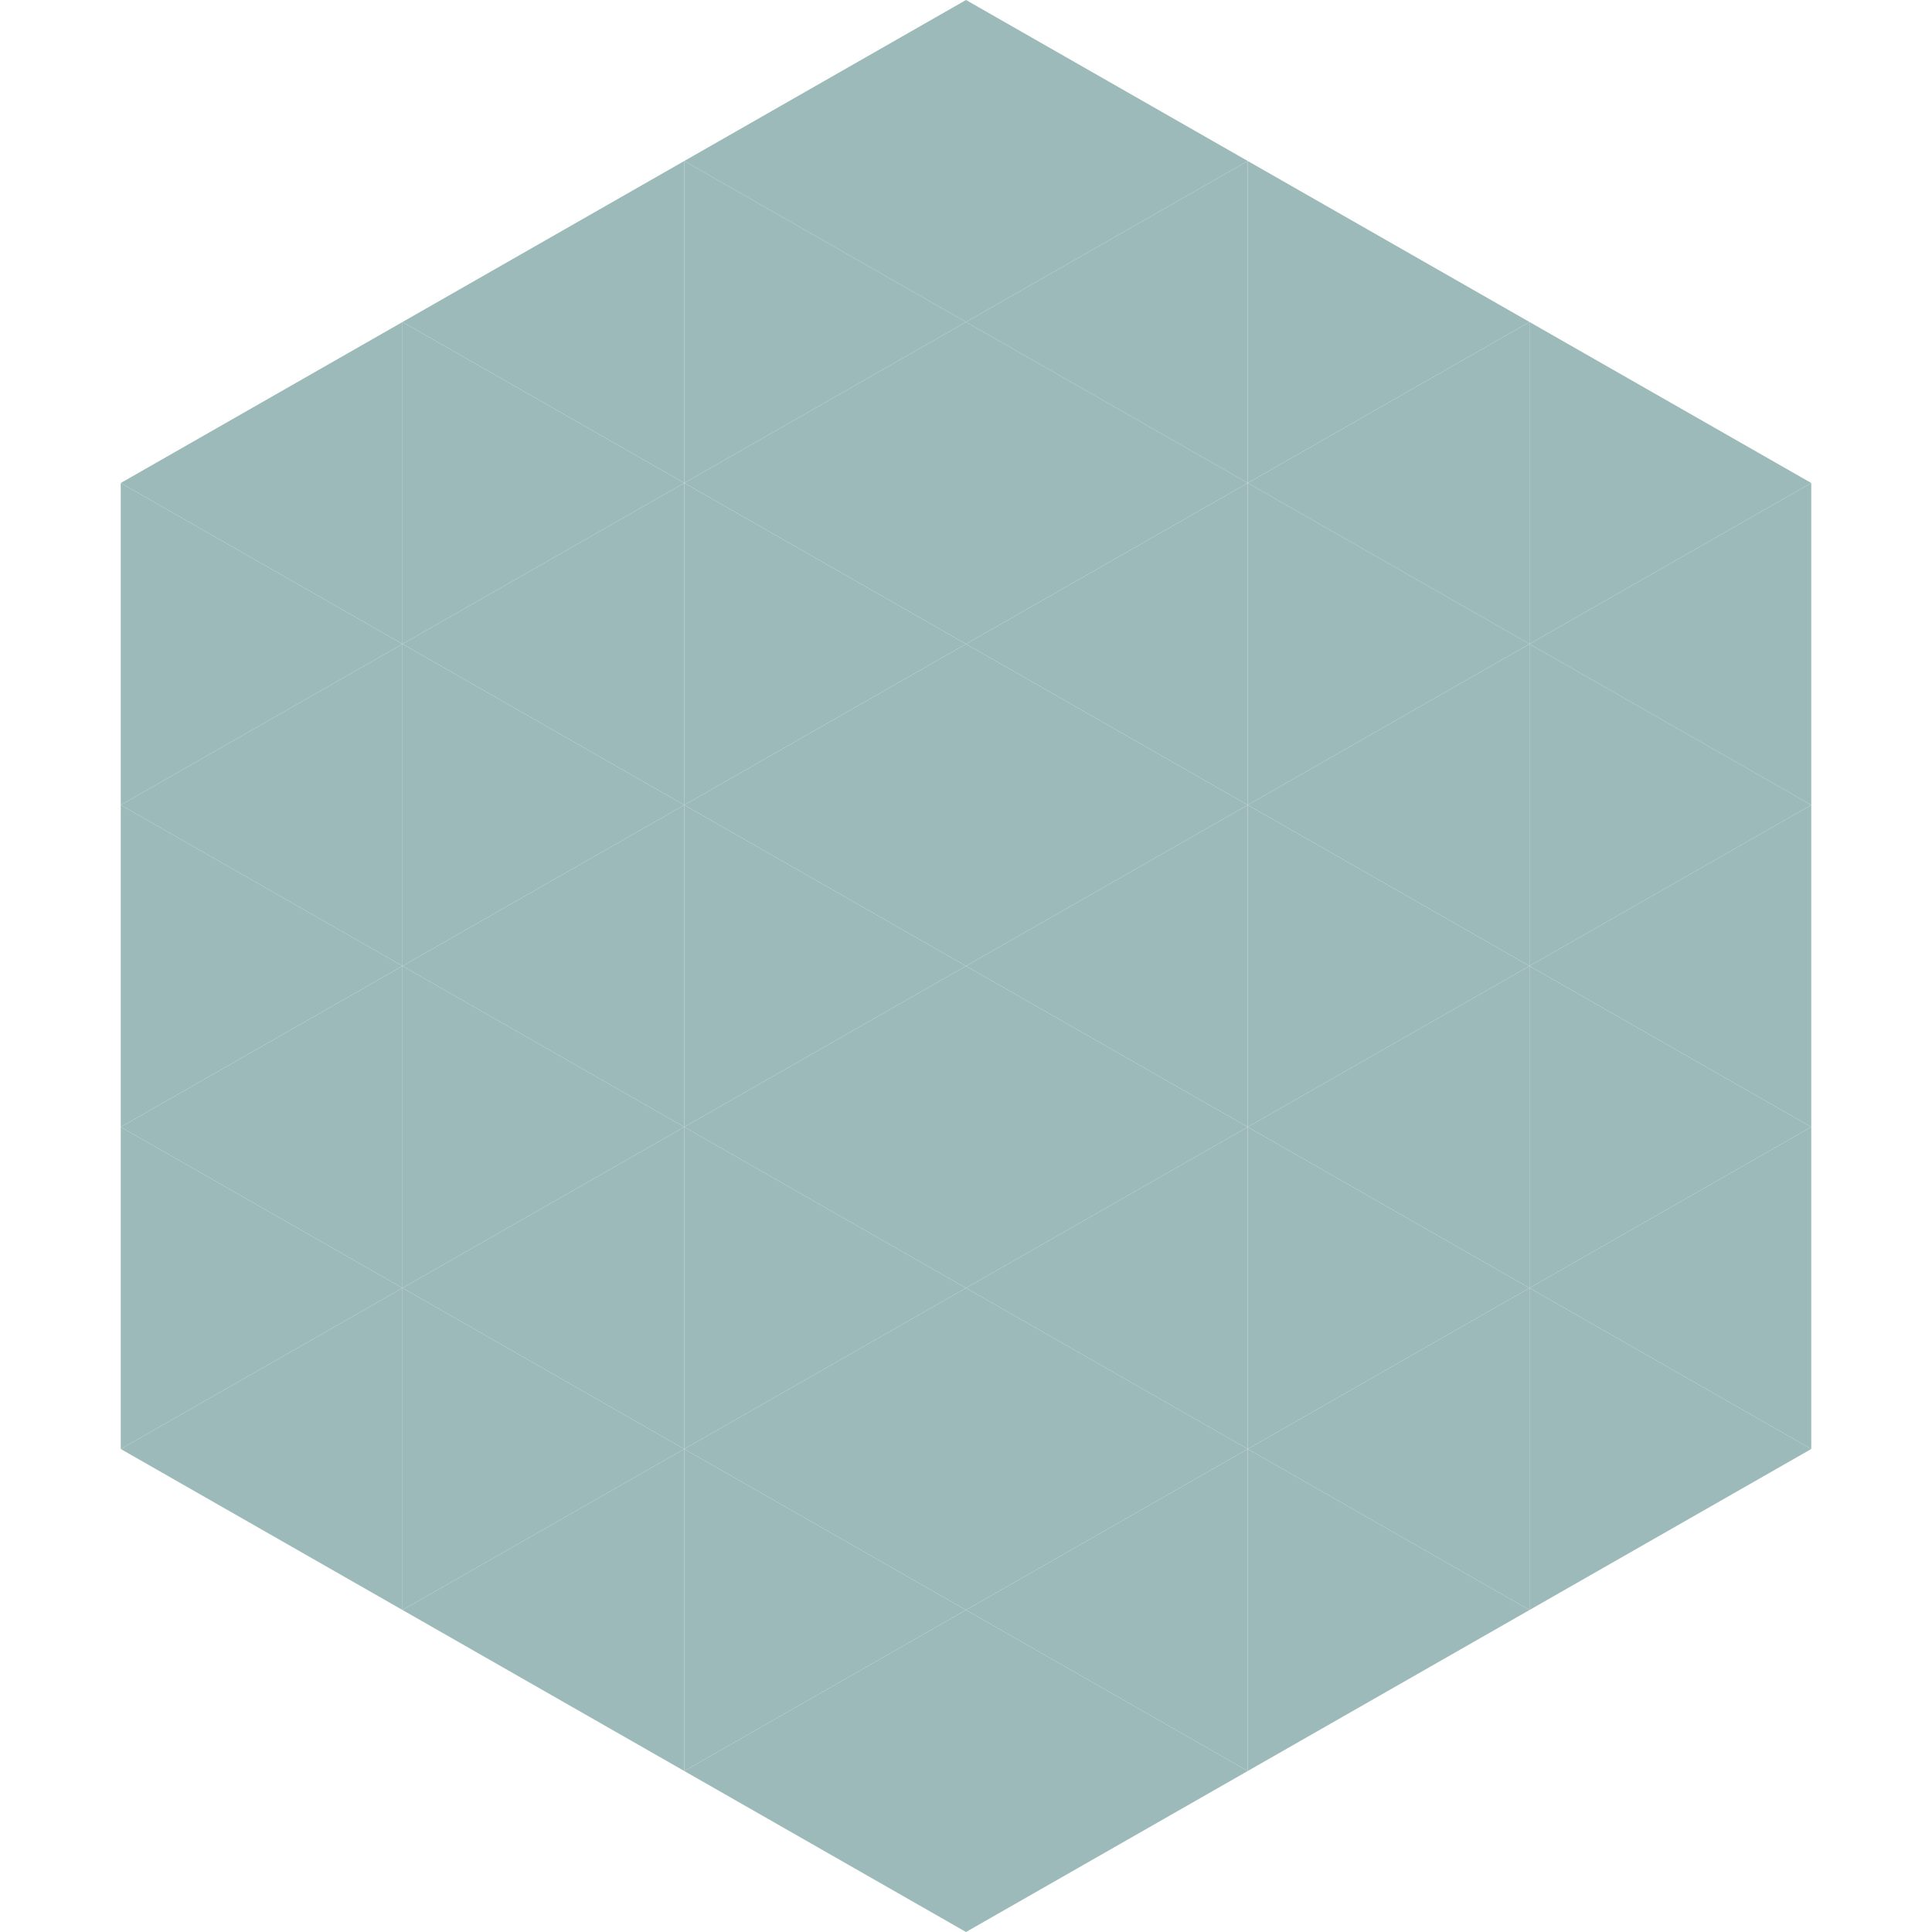
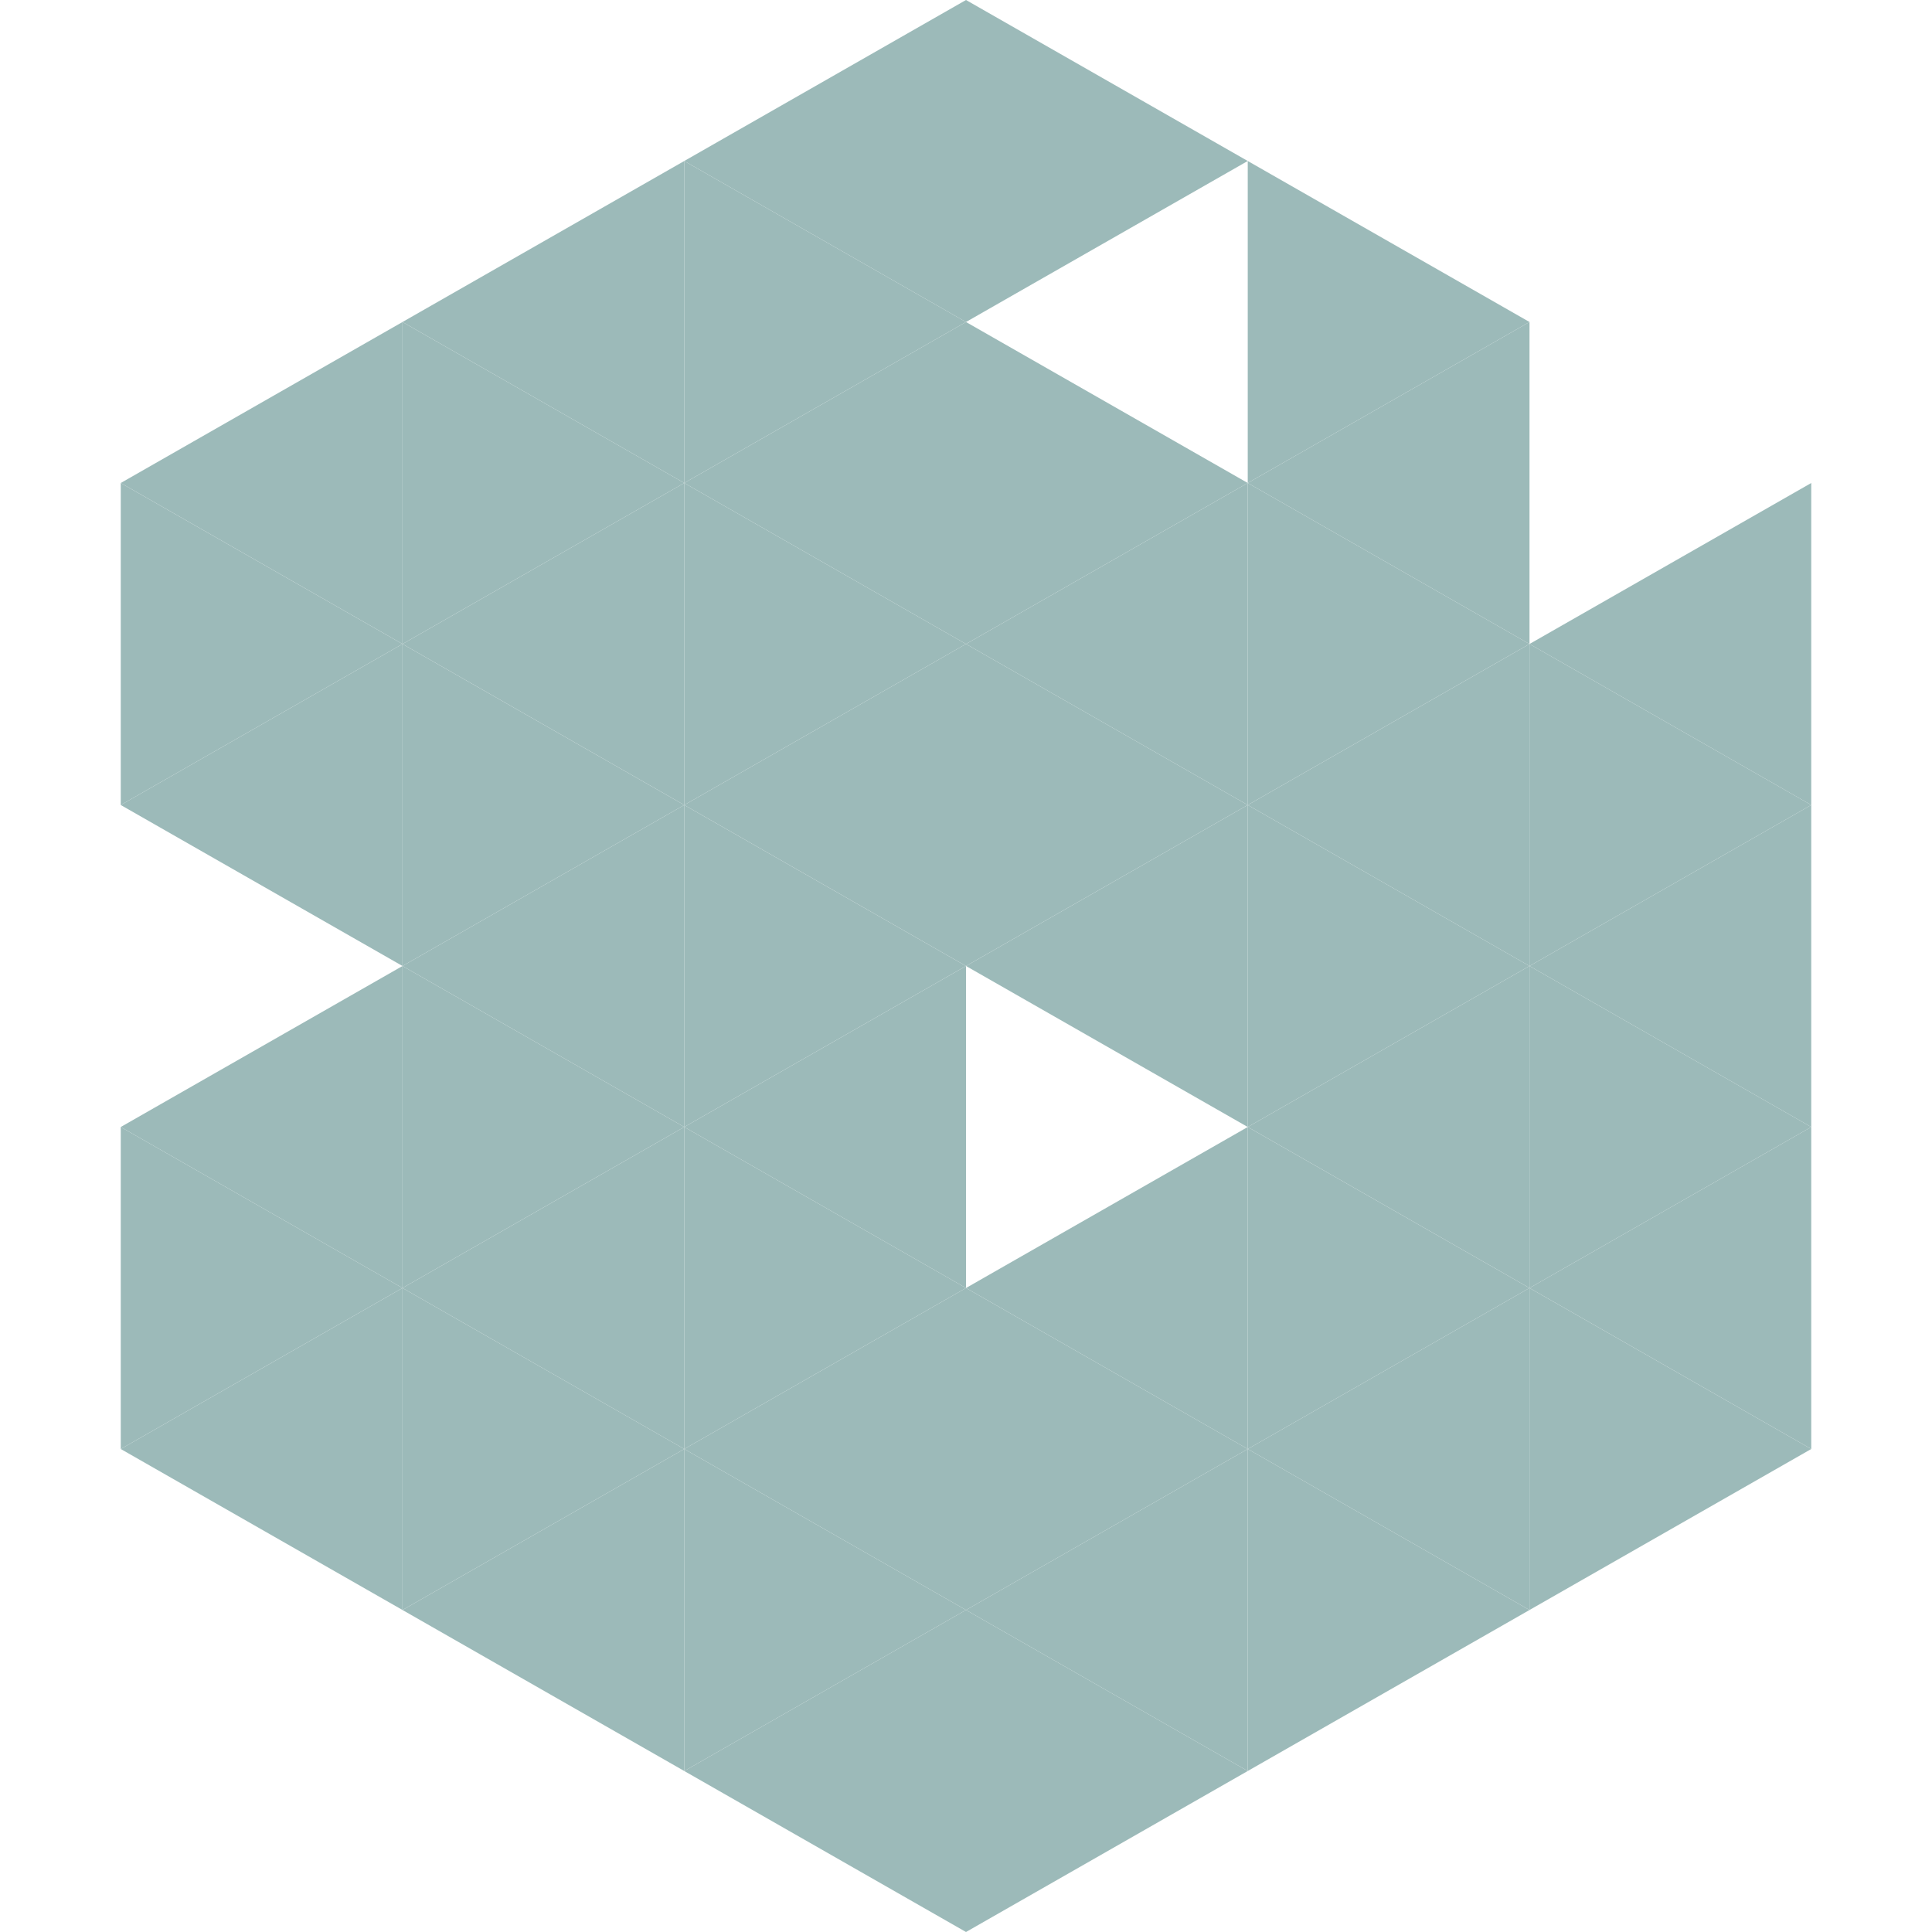
<svg xmlns="http://www.w3.org/2000/svg" width="240" height="240">
  <polygon points="50,40 15,60 50,80" style="fill:rgb(156,186,185)" />
-   <polygon points="190,40 225,60 190,80" style="fill:rgb(156,186,185)" />
  <polygon points="15,60 50,80 15,100" style="fill:rgb(156,186,185)" />
  <polygon points="225,60 190,80 225,100" style="fill:rgb(156,186,185)" />
  <polygon points="50,80 15,100 50,120" style="fill:rgb(156,186,185)" />
  <polygon points="190,80 225,100 190,120" style="fill:rgb(156,186,185)" />
-   <polygon points="15,100 50,120 15,140" style="fill:rgb(156,186,185)" />
  <polygon points="225,100 190,120 225,140" style="fill:rgb(156,186,185)" />
  <polygon points="50,120 15,140 50,160" style="fill:rgb(156,186,185)" />
  <polygon points="190,120 225,140 190,160" style="fill:rgb(156,186,185)" />
  <polygon points="15,140 50,160 15,180" style="fill:rgb(156,186,185)" />
  <polygon points="225,140 190,160 225,180" style="fill:rgb(156,186,185)" />
  <polygon points="50,160 15,180 50,200" style="fill:rgb(156,186,185)" />
  <polygon points="190,160 225,180 190,200" style="fill:rgb(156,186,185)" />
  <polygon points="15,180 50,200 15,220" style="fill:rgb(255,255,255); fill-opacity:0" />
  <polygon points="225,180 190,200 225,220" style="fill:rgb(255,255,255); fill-opacity:0" />
  <polygon points="50,0 85,20 50,40" style="fill:rgb(255,255,255); fill-opacity:0" />
  <polygon points="190,0 155,20 190,40" style="fill:rgb(255,255,255); fill-opacity:0" />
  <polygon points="85,20 50,40 85,60" style="fill:rgb(156,186,185)" />
  <polygon points="155,20 190,40 155,60" style="fill:rgb(156,186,185)" />
  <polygon points="50,40 85,60 50,80" style="fill:rgb(156,186,185)" />
  <polygon points="190,40 155,60 190,80" style="fill:rgb(156,186,185)" />
  <polygon points="85,60 50,80 85,100" style="fill:rgb(156,186,185)" />
  <polygon points="155,60 190,80 155,100" style="fill:rgb(156,186,185)" />
  <polygon points="50,80 85,100 50,120" style="fill:rgb(156,186,185)" />
  <polygon points="190,80 155,100 190,120" style="fill:rgb(156,186,185)" />
  <polygon points="85,100 50,120 85,140" style="fill:rgb(156,186,185)" />
  <polygon points="155,100 190,120 155,140" style="fill:rgb(156,186,185)" />
  <polygon points="50,120 85,140 50,160" style="fill:rgb(156,186,185)" />
  <polygon points="190,120 155,140 190,160" style="fill:rgb(156,186,185)" />
  <polygon points="85,140 50,160 85,180" style="fill:rgb(156,186,185)" />
  <polygon points="155,140 190,160 155,180" style="fill:rgb(156,186,185)" />
  <polygon points="50,160 85,180 50,200" style="fill:rgb(156,186,185)" />
  <polygon points="190,160 155,180 190,200" style="fill:rgb(156,186,185)" />
  <polygon points="85,180 50,200 85,220" style="fill:rgb(156,186,185)" />
  <polygon points="155,180 190,200 155,220" style="fill:rgb(156,186,185)" />
  <polygon points="120,0 85,20 120,40" style="fill:rgb(156,186,185)" />
  <polygon points="120,0 155,20 120,40" style="fill:rgb(156,186,185)" />
  <polygon points="85,20 120,40 85,60" style="fill:rgb(156,186,185)" />
-   <polygon points="155,20 120,40 155,60" style="fill:rgb(156,186,185)" />
  <polygon points="120,40 85,60 120,80" style="fill:rgb(156,186,185)" />
  <polygon points="120,40 155,60 120,80" style="fill:rgb(156,186,185)" />
  <polygon points="85,60 120,80 85,100" style="fill:rgb(156,186,185)" />
  <polygon points="155,60 120,80 155,100" style="fill:rgb(156,186,185)" />
  <polygon points="120,80 85,100 120,120" style="fill:rgb(156,186,185)" />
  <polygon points="120,80 155,100 120,120" style="fill:rgb(156,186,185)" />
  <polygon points="85,100 120,120 85,140" style="fill:rgb(156,186,185)" />
  <polygon points="155,100 120,120 155,140" style="fill:rgb(156,186,185)" />
  <polygon points="120,120 85,140 120,160" style="fill:rgb(156,186,185)" />
-   <polygon points="120,120 155,140 120,160" style="fill:rgb(156,186,185)" />
  <polygon points="85,140 120,160 85,180" style="fill:rgb(156,186,185)" />
  <polygon points="155,140 120,160 155,180" style="fill:rgb(156,186,185)" />
  <polygon points="120,160 85,180 120,200" style="fill:rgb(156,186,185)" />
  <polygon points="120,160 155,180 120,200" style="fill:rgb(156,186,185)" />
  <polygon points="85,180 120,200 85,220" style="fill:rgb(156,186,185)" />
  <polygon points="155,180 120,200 155,220" style="fill:rgb(156,186,185)" />
  <polygon points="120,200 85,220 120,240" style="fill:rgb(156,186,185)" />
  <polygon points="120,200 155,220 120,240" style="fill:rgb(156,186,185)" />
  <polygon points="85,220 120,240 85,260" style="fill:rgb(255,255,255); fill-opacity:0" />
  <polygon points="155,220 120,240 155,260" style="fill:rgb(255,255,255); fill-opacity:0" />
</svg>